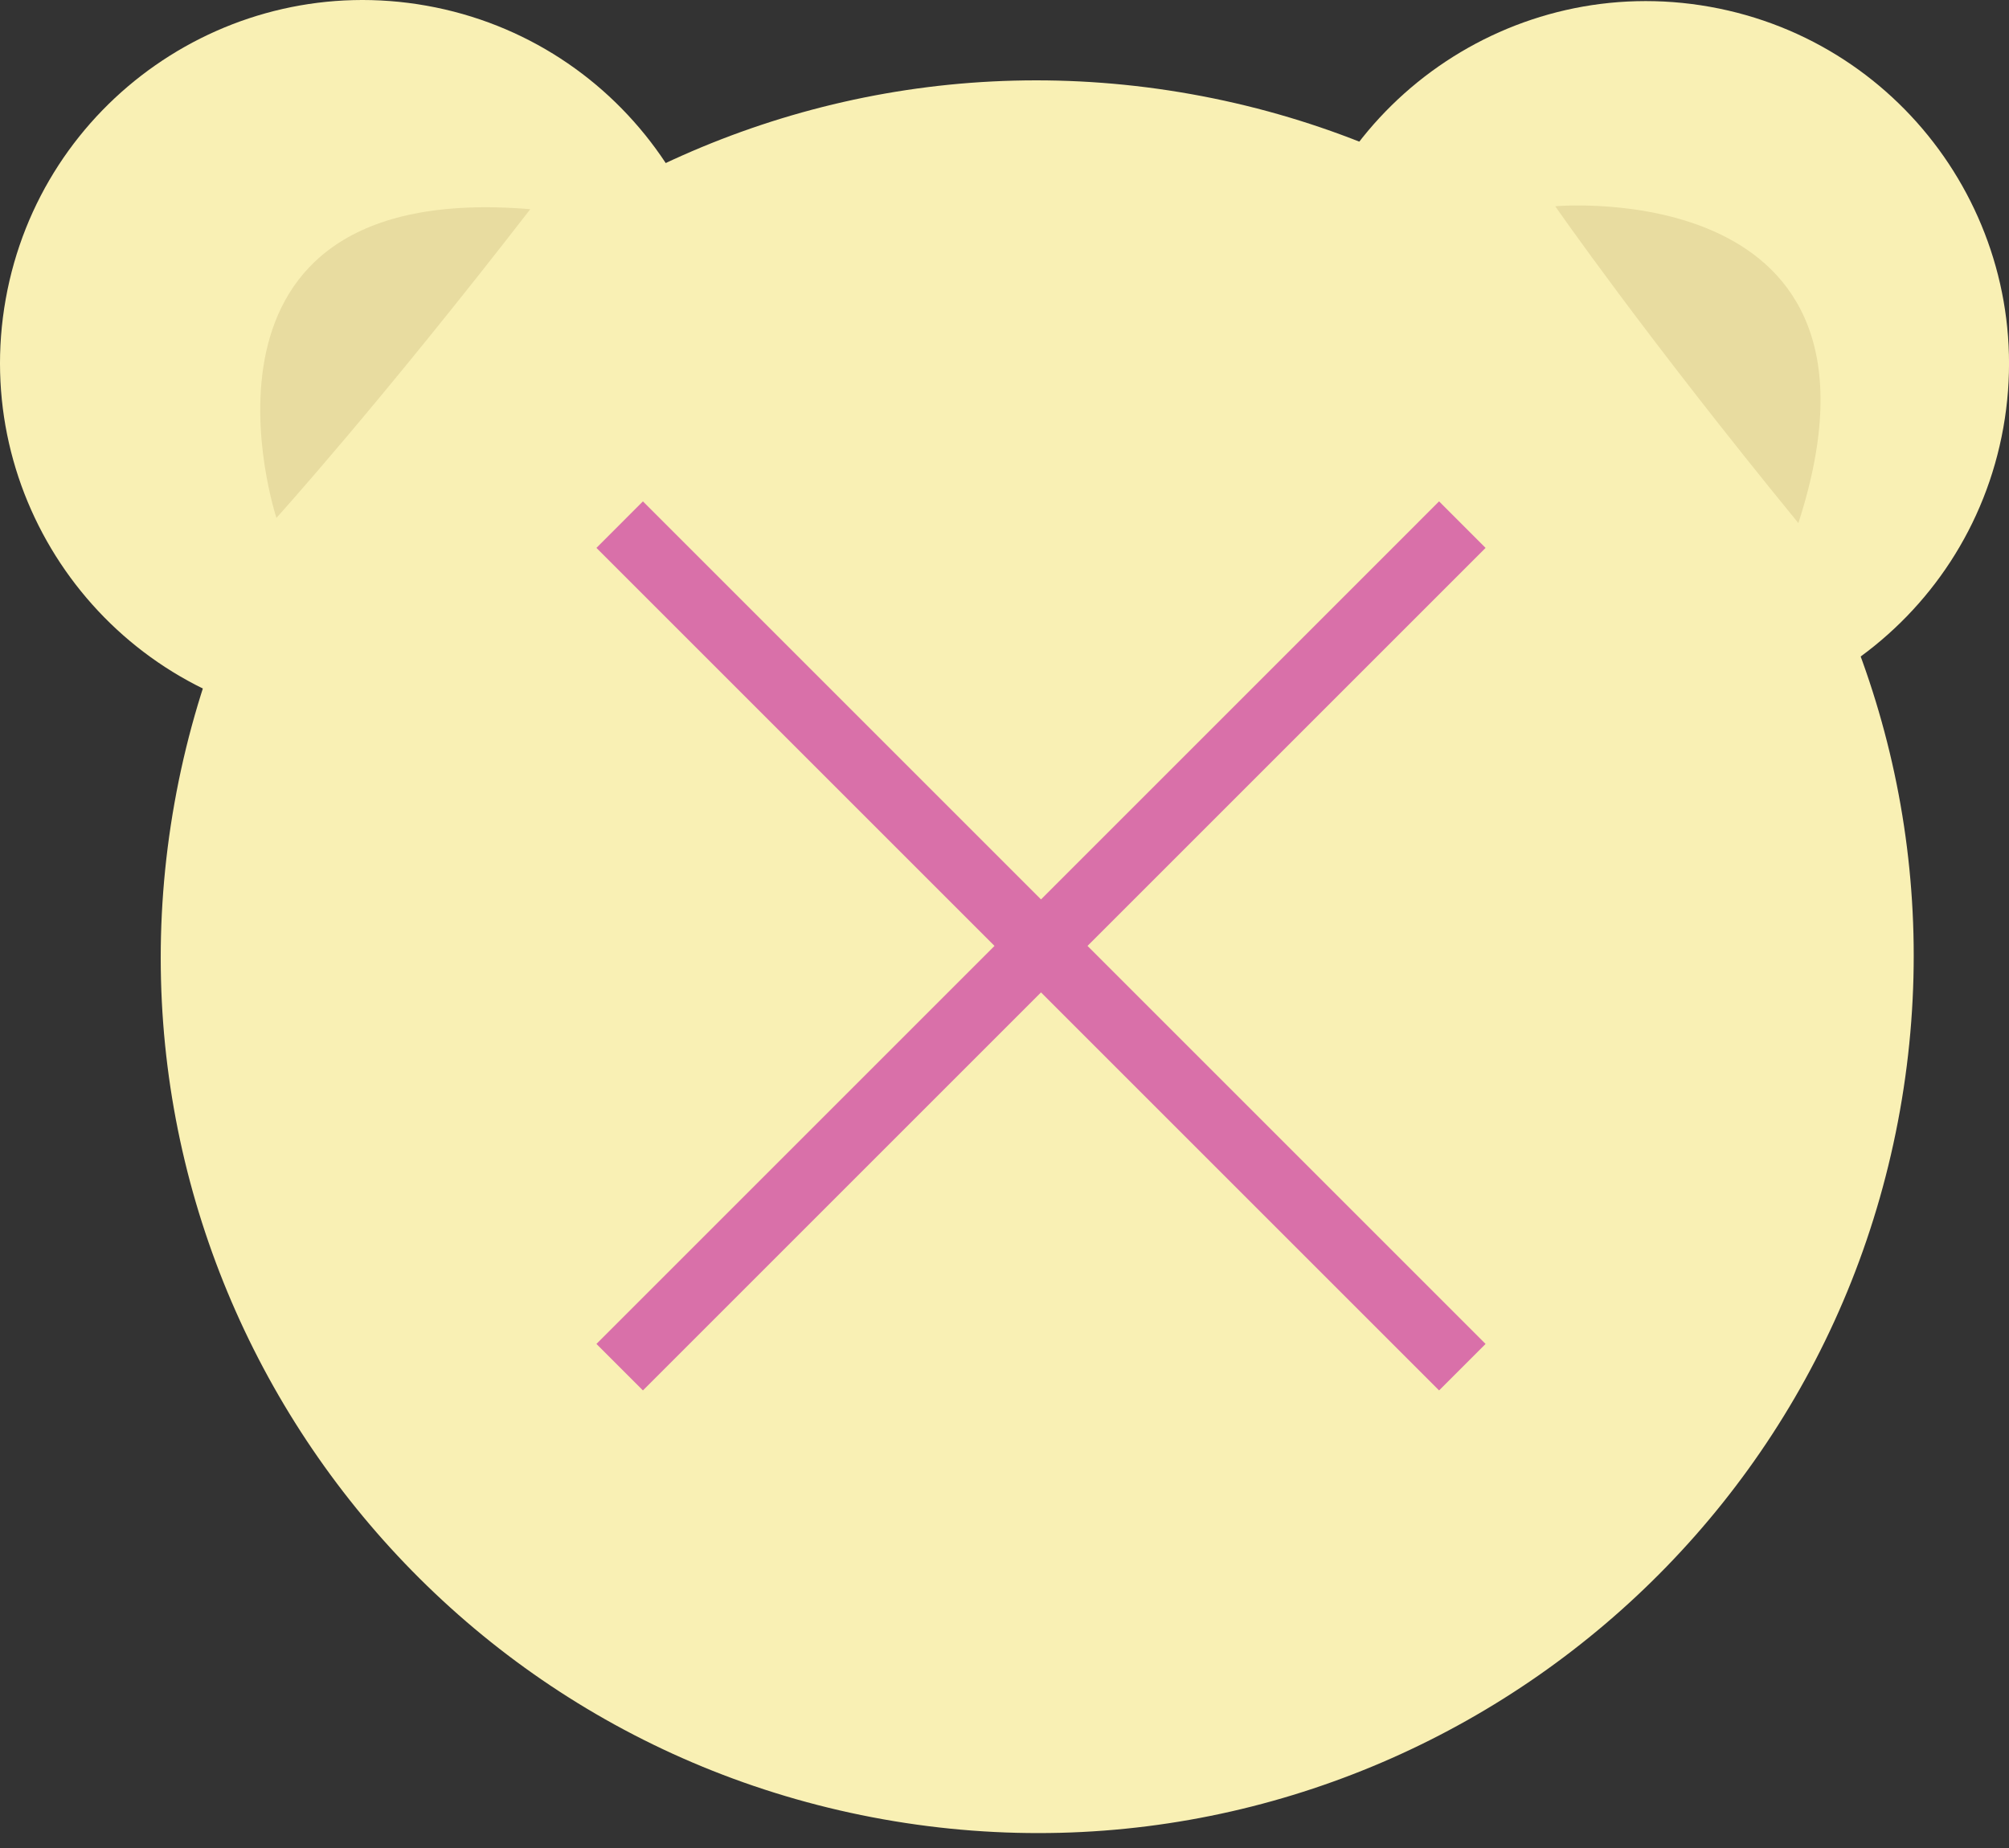
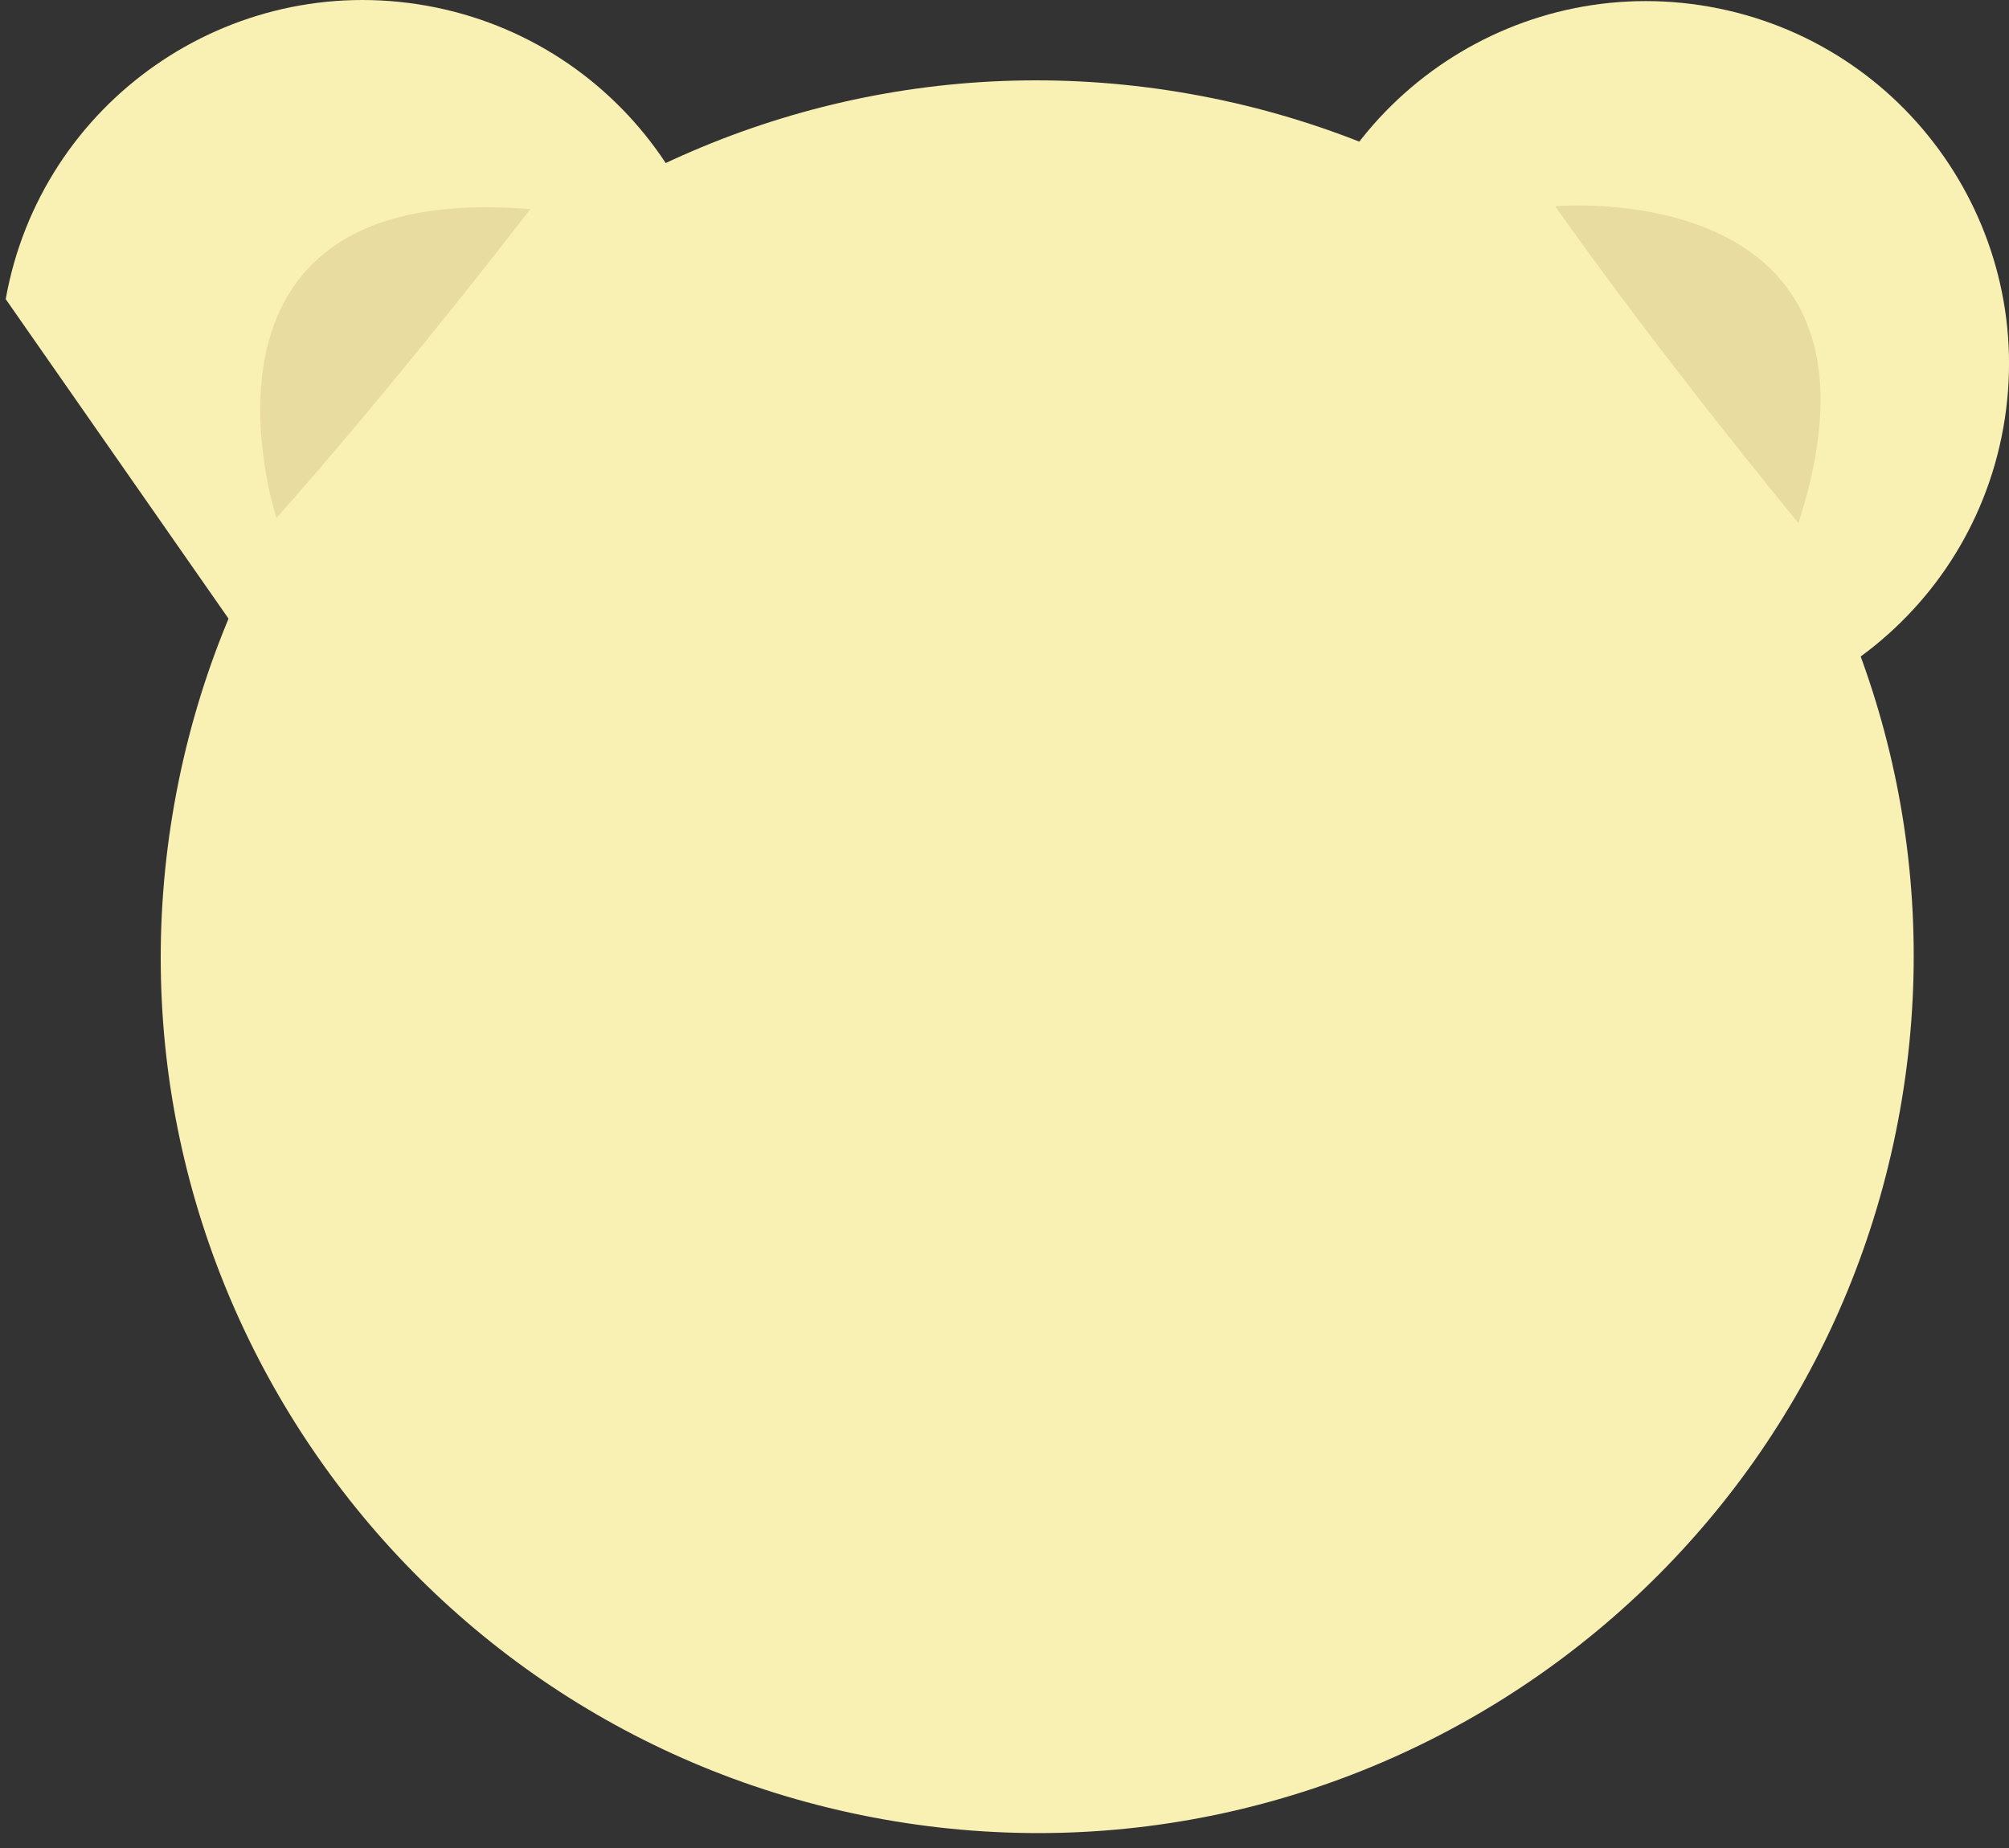
<svg xmlns="http://www.w3.org/2000/svg" width="50" height="46" viewBox="0 0 50 46" fill="none">
  <rect x="0" y="0" width="50" height="46" fill="#333333" stroke="none" />
  <path d="M21.985 45.286C33.843 47.402 45.171 39.503 47.286 27.645C49.402 15.786 41.503 4.458 29.645 2.343C17.786 0.227 6.458 8.126 4.343 19.985C2.227 31.843 10.126 43.171 21.985 45.286Z" fill="#F9F0B4" />
  <path d="M39.383 17.949C44.293 18.825 48.983 15.554 49.859 10.645C50.735 5.735 47.465 1.045 42.555 0.169C37.645 -0.707 32.955 2.564 32.079 7.473C31.204 12.383 34.474 17.073 39.383 17.949Z" fill="#F9F0B4" />
-   <path d="M7.446 17.921C12.356 18.797 17.046 15.527 17.921 10.617C18.797 5.708 15.527 1.018 10.617 0.142C5.708 -0.734 1.018 2.536 0.142 7.446C-0.734 12.356 2.536 17.046 7.446 17.921Z" fill="#F9F0B4" />
+   <path d="M7.446 17.921C12.356 18.797 17.046 15.527 17.921 10.617C18.797 5.708 15.527 1.018 10.617 0.142C5.708 -0.734 1.018 2.536 0.142 7.446Z" fill="#F9F0B4" />
  <path d="M6.88 12.891C6.88 12.891 4.088 4.449 13.198 5.207C9.466 10.03 6.88 12.891 6.88 12.891Z" fill="#E8DCA0" />
  <path d="M38.707 5.134C38.707 5.134 47.571 4.332 44.758 13.021C40.904 8.307 38.707 5.134 38.707 5.134Z" fill="#E8DCA0" />
  <g clip-path="url(#clip0_304_10)">
-     <path d="M35.816 34.61L14.844 13.638L16.001 12.48L36.973 33.453L35.816 34.61ZM16.001 34.61L14.844 33.453L35.816 12.48L36.973 13.638L16.001 34.61Z" fill="#D970A9" />
-   </g>
+     </g>
  <defs>
    <clipPath id="clip0_304_10">
      <rect width="23" height="23" fill="white" transform="translate(14 12)" />
    </clipPath>
  </defs>
</svg>